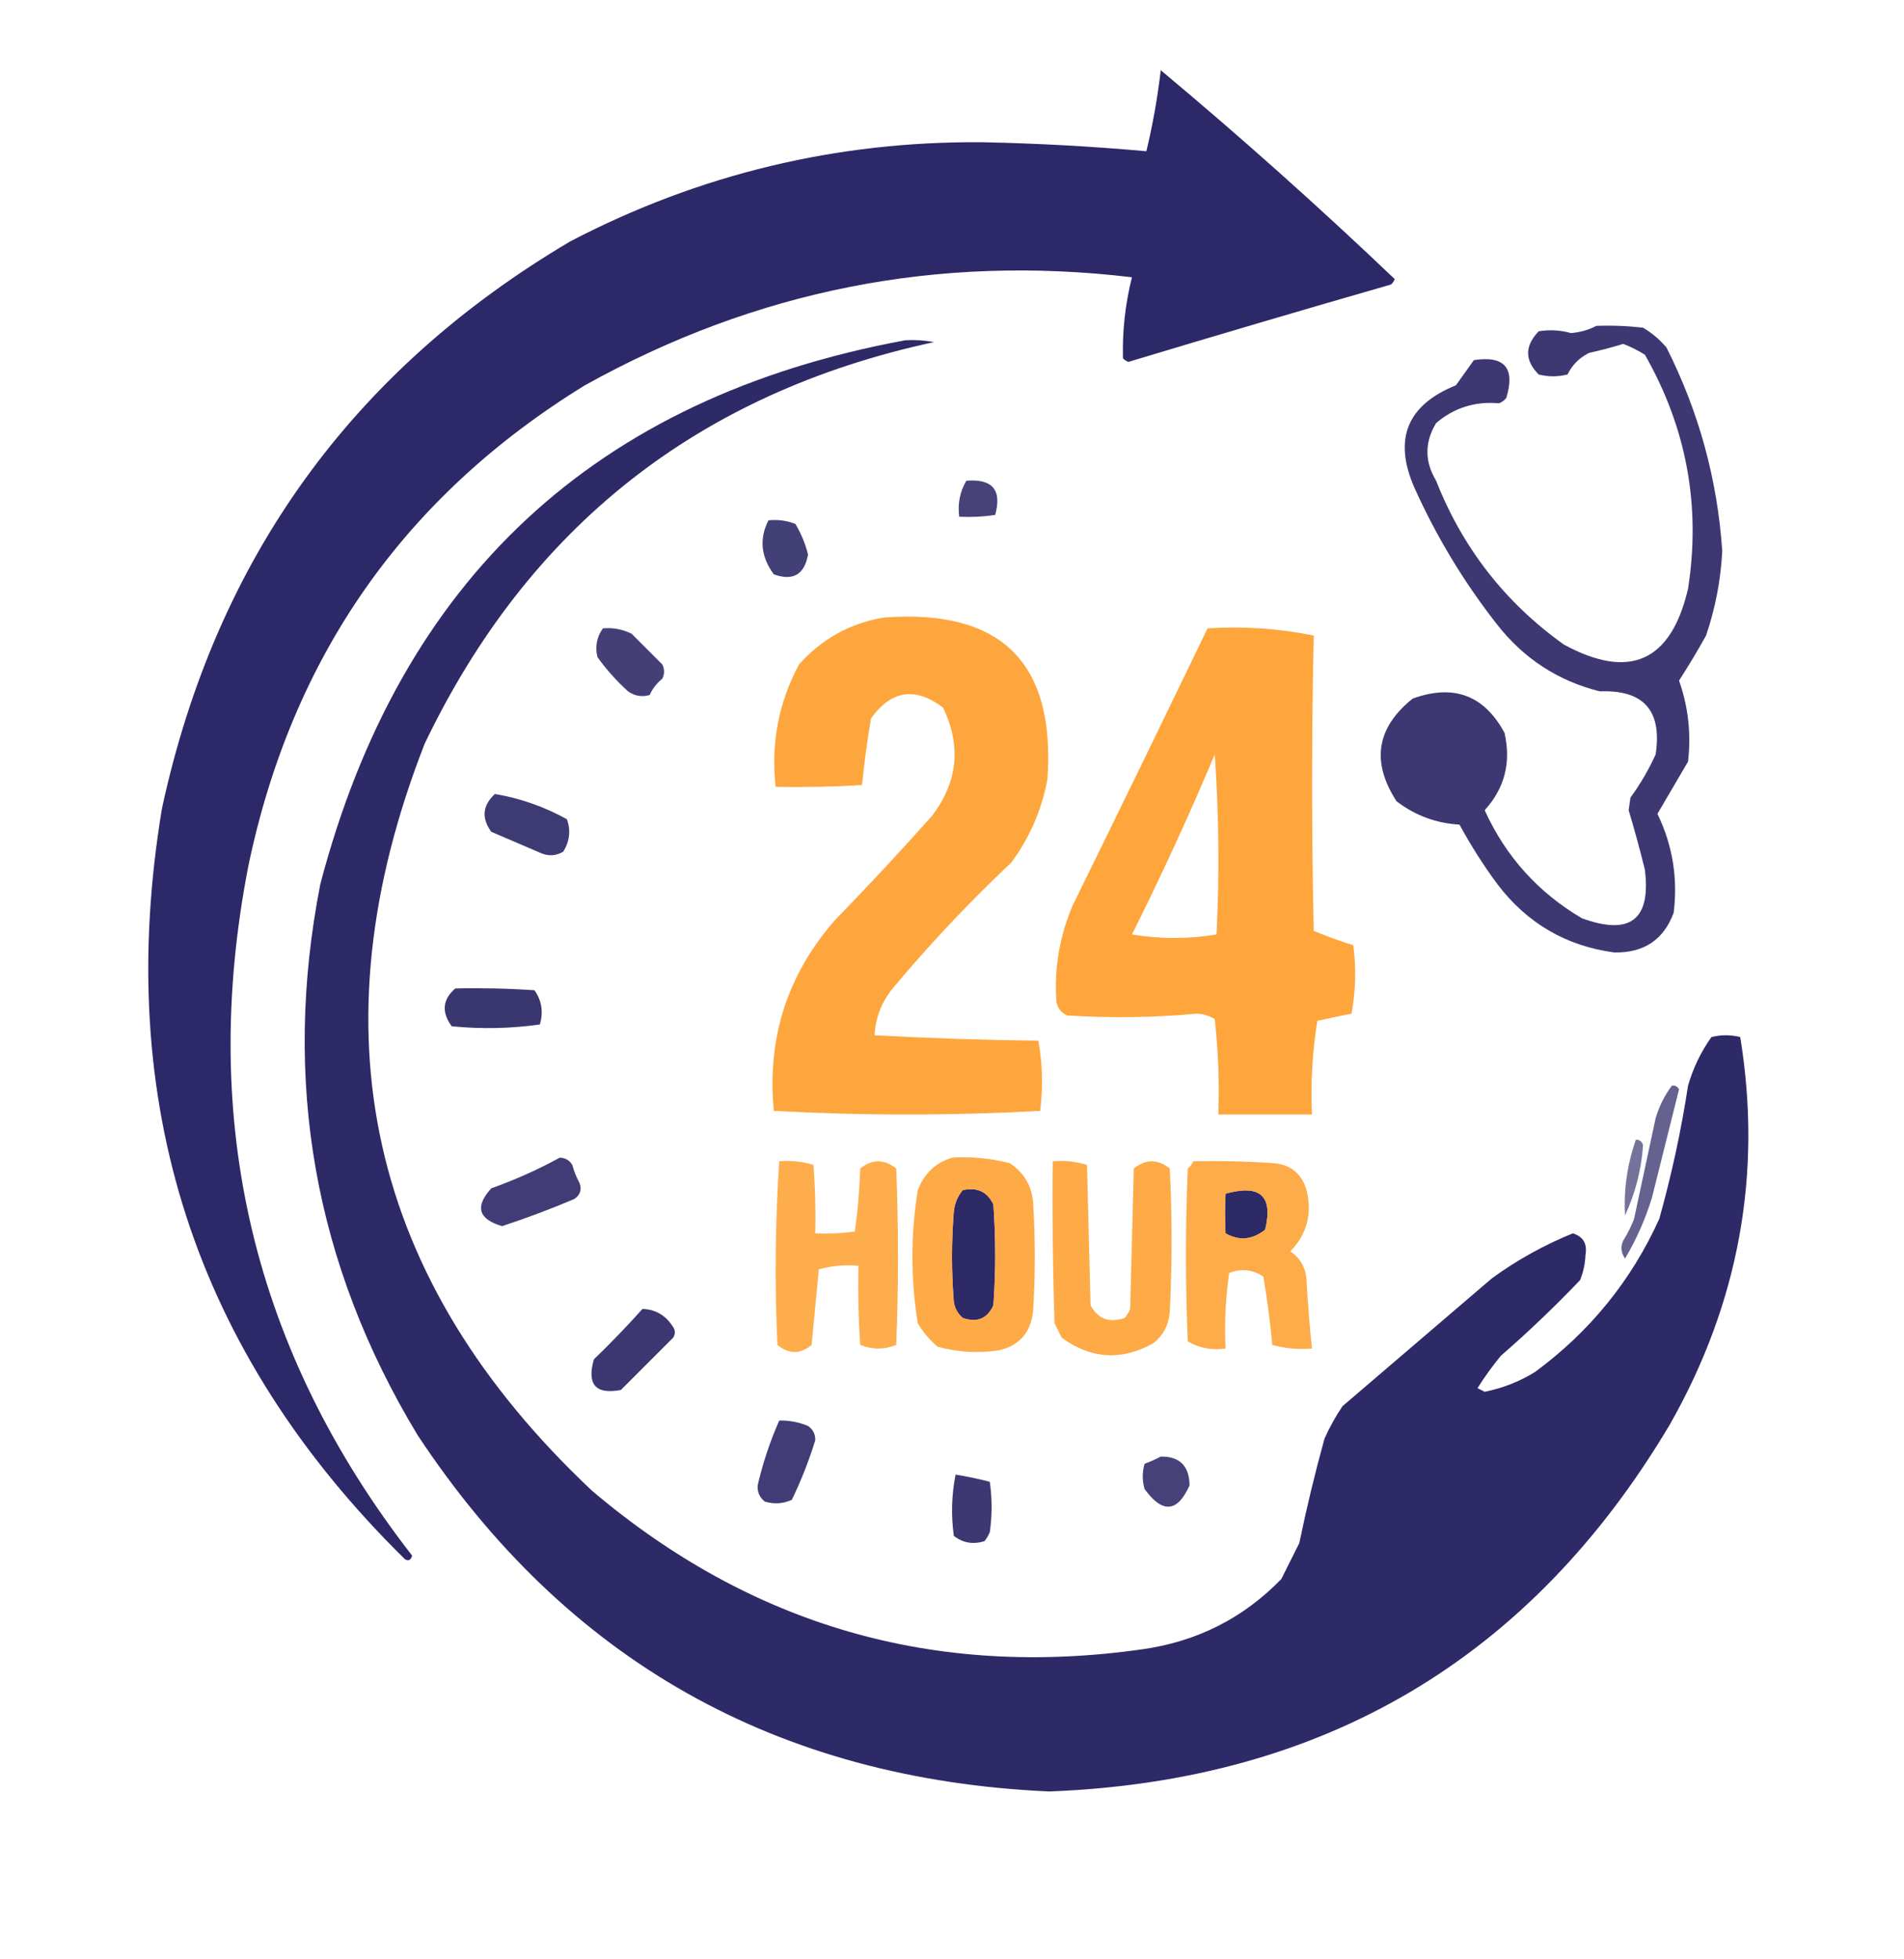
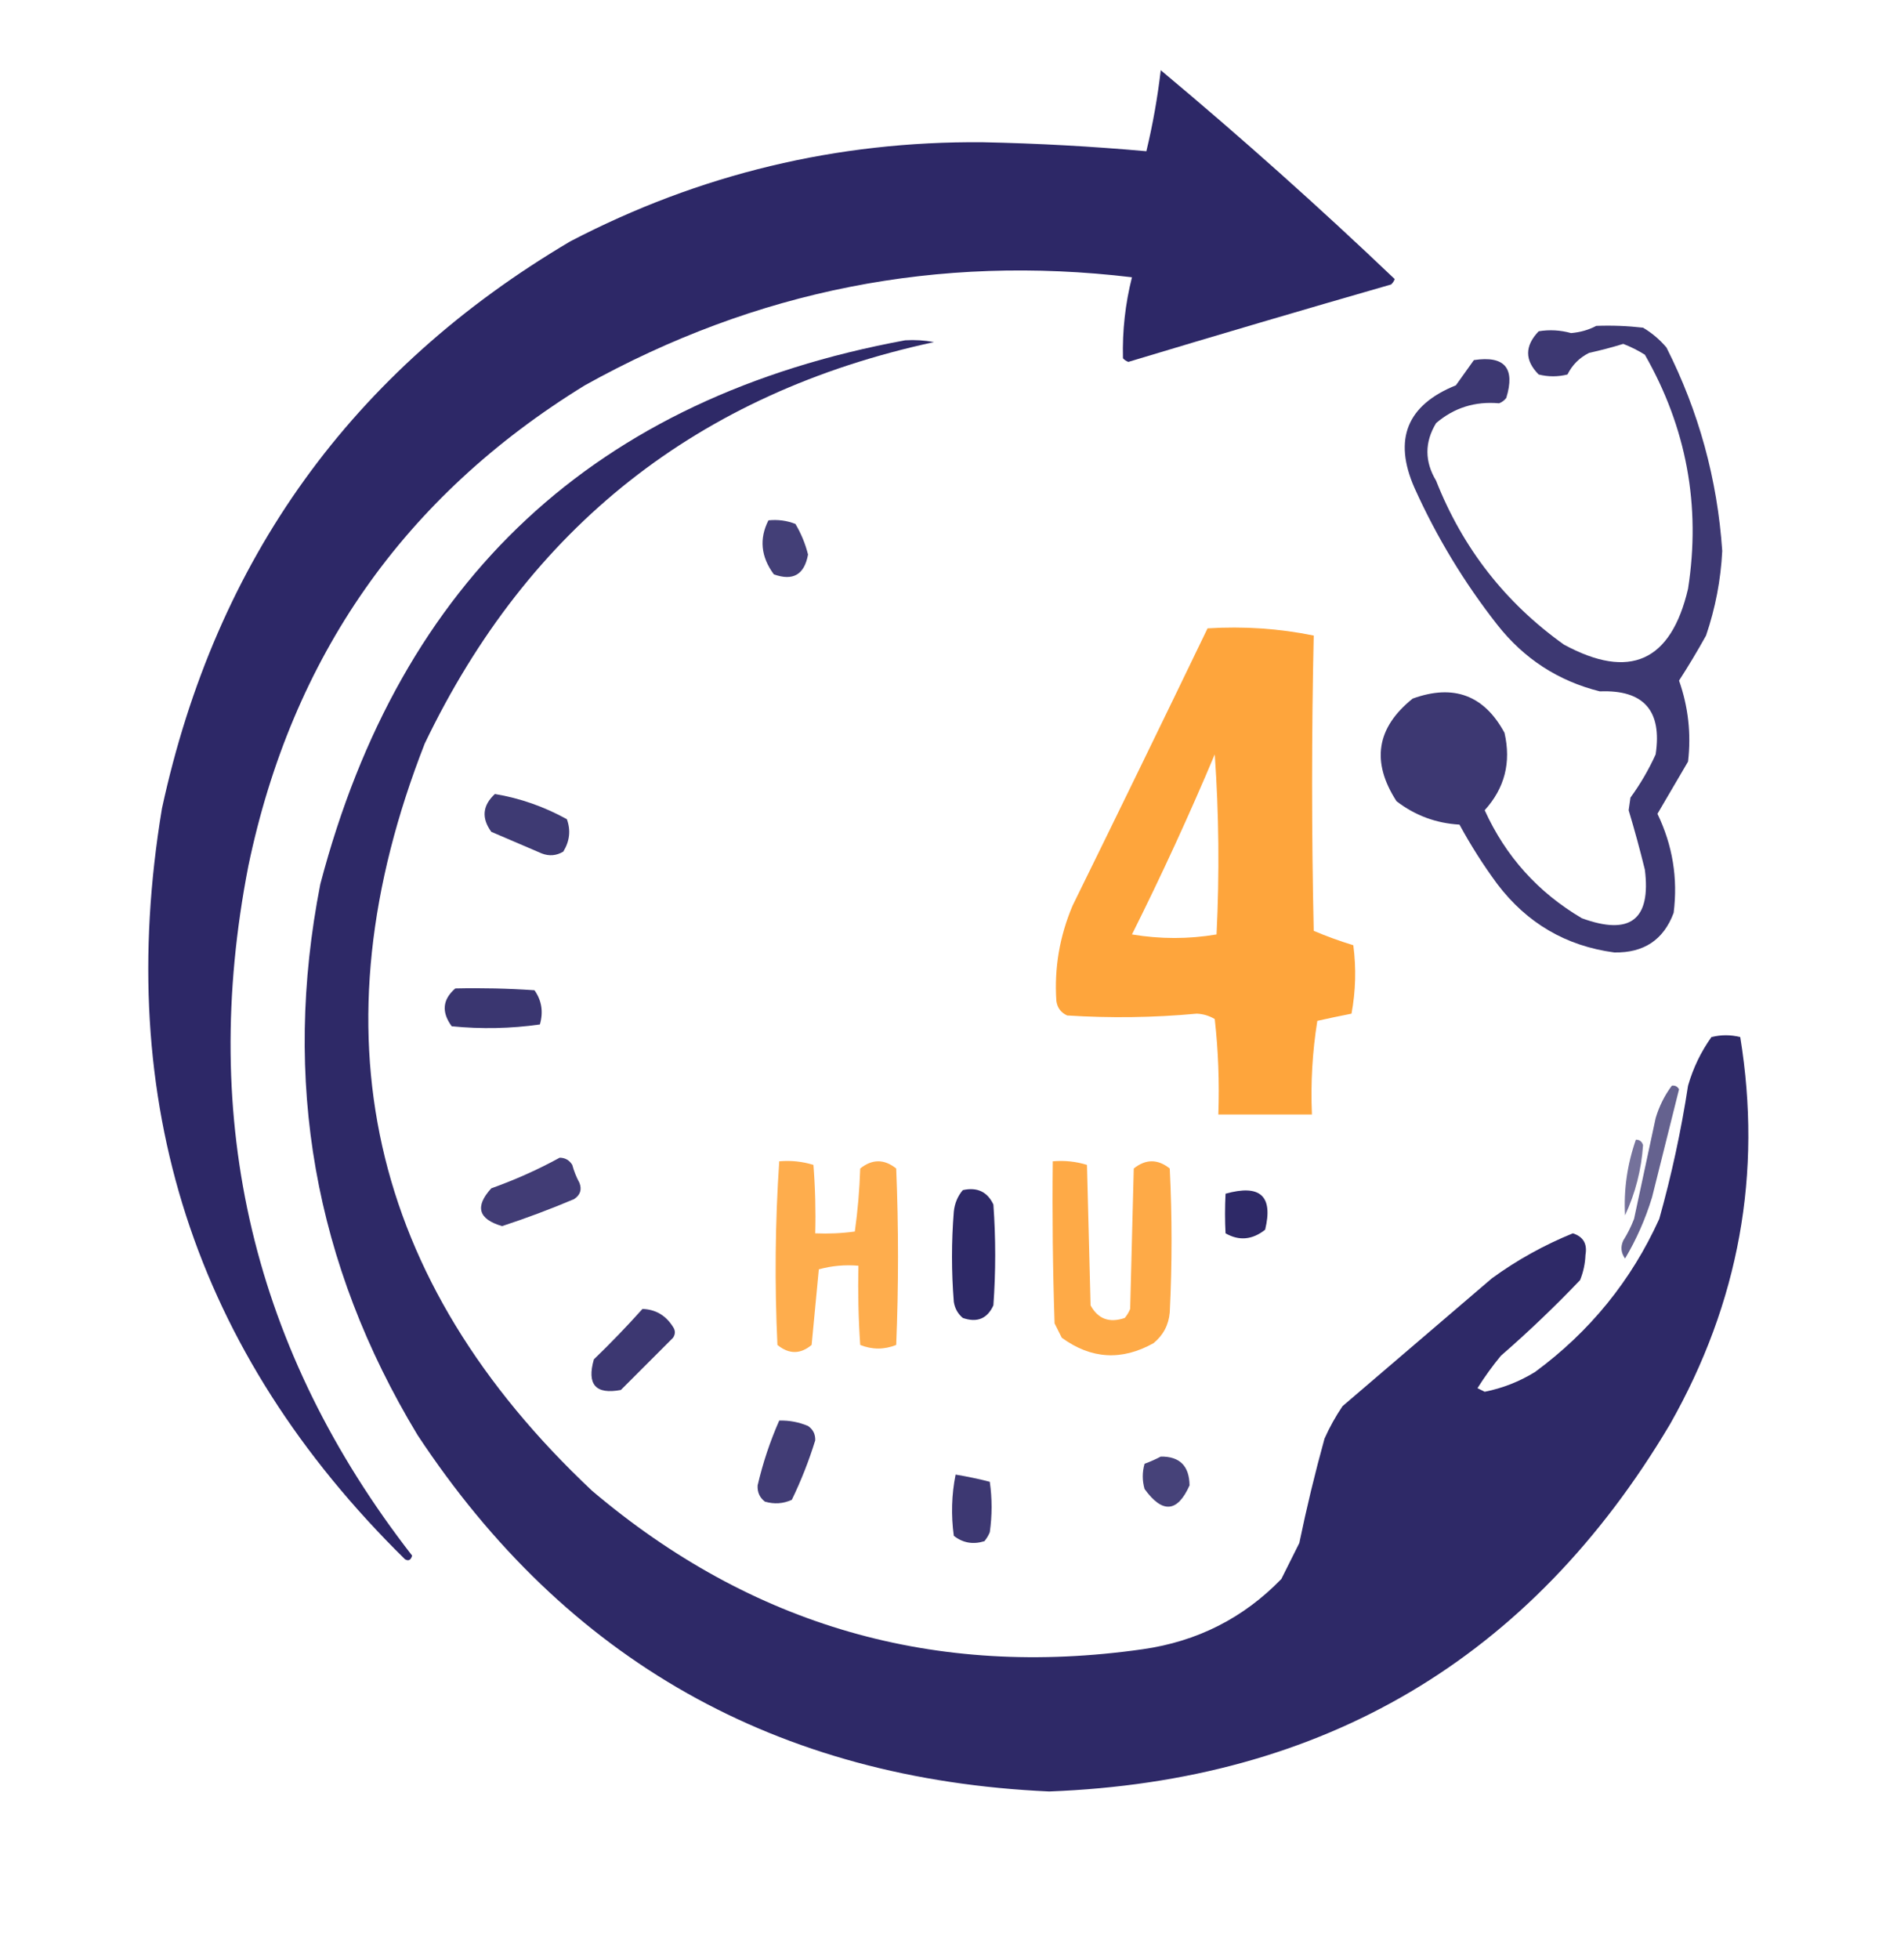
<svg xmlns="http://www.w3.org/2000/svg" width="529px" height="544px" style="shape-rendering:geometricPrecision; text-rendering:geometricPrecision; image-rendering:optimizeQuality; fill-rule:evenodd; clip-rule:evenodd">
  <g>
    <path style="opacity:0.966" fill="#272262" d="M 322.5,19.5 C 344.748,38.076 366.415,57.409 387.5,77.5C 387.291,78.086 386.957,78.586 386.5,79C 362.116,86.013 337.782,93.179 313.5,100.5C 312.914,100.291 312.414,99.957 312,99.5C 311.805,91.87 312.638,84.37 314.5,77C 260.68,70.564 210.014,80.564 162.5,107C 112.287,137.85 81.12,182.35 69,240.5C 55.183,311.392 70.35,375.226 114.5,432C 114.15,433.257 113.483,433.591 112.5,433C 53.981,375.436 31.481,305.936 45,224.5C 59.98,155.318 97.813,102.818 158.5,67C 194.359,48.327 232.526,39.16 273,39.5C 288.229,39.812 303.395,40.645 318.5,42C 320.279,34.616 321.612,27.116 322.5,19.5 Z" />
  </g>
  <g>
    <path style="opacity:0.896" fill="#272262" d="M 443.5,90.5 C 447.846,90.334 452.179,90.501 456.5,91C 458.96,92.458 461.127,94.291 463,96.5C 471.985,114.271 477.151,133.104 478.5,153C 478.098,161.053 476.598,168.886 474,176.5C 471.601,180.811 469.101,184.978 466.5,189C 469.068,196.313 469.901,203.813 469,211.5C 466.151,216.343 463.317,221.177 460.5,226C 464.712,234.725 466.212,243.892 465,253.5C 462.215,260.991 456.715,264.658 448.5,264.5C 435.087,262.706 424.254,256.373 416,245.5C 412.125,240.254 408.625,234.754 405.5,229C 398.985,228.626 393.152,226.46 388,222.5C 380.916,211.565 382.416,202.065 392.5,194C 403.855,189.892 412.355,193.059 418,203.5C 419.898,211.713 418.065,218.88 412.5,225C 418.326,237.828 427.326,247.828 439.5,255C 452.917,259.9 458.75,255.4 457,241.5C 455.634,235.943 454.134,230.443 452.5,225C 452.667,223.833 452.833,222.667 453,221.5C 455.732,217.759 458.066,213.759 460,209.5C 461.84,197.344 456.673,191.511 444.5,192C 432.935,189.117 423.435,182.95 416,173.5C 406.812,161.798 399.146,149.132 393,135.5C 387.054,121.998 390.887,112.498 404.5,107C 406.167,104.667 407.833,102.333 409.5,100C 418.037,98.706 421.037,102.206 418.5,110.5C 417.975,111.192 417.308,111.692 416.5,112C 409.814,111.403 403.981,113.236 399,117.5C 395.788,122.8 395.788,128.134 399,133.5C 406.375,152.201 418.208,167.368 434.5,179C 452.765,188.911 464.265,183.745 469,163.5C 472.592,140.46 468.592,118.793 457,98.5C 455.088,97.308 453.088,96.308 451,95.5C 447.901,96.455 444.734,97.289 441.5,98C 438.833,99.333 436.833,101.333 435.5,104C 432.833,104.667 430.167,104.667 427.5,104C 423.59,100.075 423.59,96.075 427.5,92C 430.518,91.501 433.518,91.668 436.5,92.5C 439.08,92.276 441.414,91.609 443.5,90.5 Z" />
  </g>
  <g>
    <path style="opacity:0.963" fill="#272262" d="M 251.5,94.5 C 254.187,94.336 256.854,94.503 259.5,95C 194.06,109.12 146.893,146.286 118,206.5C 86.753,286.331 102.253,355.498 164.5,414C 208.852,451.559 259.852,466.226 317.5,458C 332.656,455.839 345.489,449.339 356,438.5C 357.667,435.167 359.333,431.833 361,428.5C 363.014,418.747 365.347,409.081 368,399.5C 369.413,396.339 371.08,393.339 373,390.5C 386.833,378.667 400.667,366.833 414.5,355C 421.452,349.939 428.952,345.772 437,342.5C 439.884,343.424 441.051,345.424 440.5,348.5C 440.406,350.923 439.906,353.256 439,355.5C 431.97,362.865 424.636,369.865 417,376.5C 414.64,379.36 412.473,382.36 410.5,385.5C 411.167,385.833 411.833,386.167 412.5,386.5C 417.487,385.507 422.154,383.674 426.5,381C 441.756,369.758 453.256,355.591 461,338.5C 464.416,326.337 467.083,314.004 469,301.5C 470.407,296.603 472.573,292.103 475.5,288C 478.167,287.333 480.833,287.333 483.5,288C 489.669,325.845 483.169,361.679 464,395.5C 425.332,460.61 367.832,494.61 291.5,497.5C 215.843,494.108 157.343,461.108 116,398.5C 87.314,351.044 78.314,300.044 89,245.5C 111.3,160.695 165.466,110.362 251.5,94.5 Z M 267.5,330.5 C 271.49,329.616 274.323,330.949 276,334.5C 276.667,343.833 276.667,353.167 276,362.5C 274.309,366.213 271.475,367.379 267.5,366C 266.107,364.829 265.273,363.329 265,361.5C 264.333,353.167 264.333,344.833 265,336.5C 265.236,334.189 266.069,332.189 267.5,330.5 Z M 340.5,331.5 C 350.121,328.794 353.787,332.128 351.5,341.5C 347.936,344.324 344.269,344.657 340.5,342.5C 340.311,339.015 340.311,335.348 340.5,331.5 Z" />
  </g>
  <g>
-     <path style="opacity:0.85" fill="#272262" d="M 268.5,133.5 C 275.751,132.912 278.417,136.079 276.5,143C 273.183,143.498 269.85,143.665 266.5,143.5C 266.034,139.838 266.701,136.505 268.5,133.5 Z" />
-   </g>
+     </g>
  <g>
    <path style="opacity:0.866" fill="#272262" d="M 213.5,144.5 C 216.119,144.232 218.619,144.565 221,145.5C 222.588,148.174 223.755,151.008 224.5,154C 223.488,159.589 220.322,161.422 215,159.5C 211.398,154.621 210.898,149.621 213.5,144.5 Z" />
  </g>
  <g>
-     <path style="opacity:0.963" fill="#fea337" d="M 245.5,171.5 C 278.181,169.015 293.348,184.015 291,216.5C 289.404,224.967 286.07,232.634 281,239.5C 269.268,250.563 258.268,262.229 248,274.5C 244.889,278.371 243.222,282.705 243,287.5C 258.092,288.325 273.259,288.825 288.5,289C 289.643,295.418 289.81,301.918 289,308.5C 264.333,309.833 239.667,309.833 215,308.5C 213.05,288.35 218.717,270.684 232,255.5C 241.232,246.024 250.232,236.357 259,226.5C 266.127,217.082 267.127,207.082 262,196.5C 254.318,190.669 247.651,191.669 242,199.5C 240.946,205.669 240.113,211.836 239.5,218C 231.507,218.5 223.507,218.666 215.5,218.5C 214.143,206.452 216.31,195.118 222,184.5C 228.404,177.386 236.237,173.052 245.5,171.5 Z" />
-   </g>
+     </g>
  <g>
-     <path style="opacity:0.861" fill="#272262" d="M 167.5,174.5 C 170.32,174.248 172.986,174.748 175.5,176C 178.333,178.833 181.167,181.667 184,184.5C 184.667,185.833 184.667,187.167 184,188.5C 182.471,189.729 181.304,191.229 180.5,193C 178.365,193.635 176.365,193.301 174.5,192C 171.315,189.116 168.482,185.949 166,182.5C 165.282,179.593 165.782,176.926 167.5,174.5 Z" />
-   </g>
+     </g>
  <g>
    <path style="opacity:0.969" fill="#fea337" d="M 335.5,174.5 C 345.595,173.874 355.428,174.541 365,176.5C 364.396,203.81 364.396,231.143 365,258.5C 368.539,259.998 372.206,261.332 376,262.5C 376.831,268.859 376.664,275.193 375.5,281.5C 372.298,282.127 369.131,282.794 366,283.5C 364.624,292.098 364.124,300.765 364.5,309.5C 355.833,309.5 347.167,309.5 338.5,309.5C 338.817,300.582 338.484,291.749 337.5,283C 335.966,282.077 334.299,281.577 332.5,281.5C 320.52,282.605 308.52,282.772 296.5,282C 294.777,281.225 293.777,279.892 293.5,278C 292.883,268.87 294.383,260.037 298,251.5C 310.595,225.882 323.095,200.215 335.5,174.5 Z M 337.5,209.5 C 338.662,225.995 338.828,242.662 338,259.5C 330.225,260.814 322.392,260.814 314.5,259.5C 322.726,243.051 330.393,226.384 337.5,209.5 Z" />
  </g>
  <g>
    <path style="opacity:0.889" fill="#272262" d="M 137.5,220.5 C 144.528,221.675 151.195,224.008 157.5,227.5C 158.619,230.596 158.286,233.596 156.5,236.5C 154.579,237.641 152.579,237.808 150.5,237C 145.833,235 141.167,233 136.5,231C 133.721,227.181 134.054,223.681 137.5,220.5 Z" />
  </g>
  <g>
    <path style="opacity:0.91" fill="#272262" d="M 126.5,274.5 C 133.841,274.334 141.174,274.5 148.5,275C 150.504,277.841 151.004,281.007 150,284.5C 141.912,285.648 133.746,285.815 125.5,285C 122.615,281.056 122.948,277.556 126.5,274.5 Z" />
  </g>
  <g>
    <path style="opacity:0.71" fill="#272262" d="M 464.5,301.5 C 465.376,301.369 466.043,301.702 466.5,302.5C 464.003,312.49 461.503,322.49 459,332.5C 457.172,338.492 454.672,344.159 451.5,349.5C 450.369,347.926 450.202,346.259 451,344.5C 452.185,342.623 453.185,340.623 454,338.5C 456,329.169 458,319.836 460,310.5C 460.986,307.194 462.486,304.194 464.5,301.5 Z" />
  </g>
  <g>
    <path style="opacity:0.636" fill="#272262" d="M 454.5,316.5 C 455.497,316.47 456.164,316.97 456.5,318C 456.034,324.84 454.367,331.34 451.5,337.5C 451.095,330.427 452.095,323.427 454.5,316.5 Z" />
  </g>
  <g>
    <path style="opacity:0.878" fill="#272262" d="M 155.5,321.5 C 157.017,321.511 158.184,322.177 159,323.5C 159.471,325.246 160.138,326.913 161,328.5C 161.711,330.367 161.211,331.867 159.5,333C 152.938,335.781 146.271,338.281 139.5,340.5C 132.881,338.567 131.881,335.067 136.5,330C 143.144,327.629 149.477,324.795 155.5,321.5 Z" />
  </g>
  <g>
-     <path style="opacity:0.916" fill="#fea337" d="M 264.5,321.5 C 269.93,321.161 275.264,321.661 280.5,323C 284.314,325.481 286.481,328.981 287,333.5C 287.667,343.833 287.667,354.167 287,364.5C 286.228,370.235 283.062,373.735 277.5,375C 271.747,375.851 266.08,375.517 260.5,374C 258.291,372.127 256.458,369.96 255,367.5C 253,355.167 253,342.833 255,330.5C 256.775,325.888 259.942,322.888 264.5,321.5 Z M 267.5,330.5 C 266.069,332.189 265.236,334.189 265,336.5C 264.333,344.833 264.333,353.167 265,361.5C 265.273,363.329 266.107,364.829 267.5,366C 271.475,367.379 274.309,366.213 276,362.5C 276.667,353.167 276.667,343.833 276,334.5C 274.323,330.949 271.49,329.616 267.5,330.5 Z" />
-   </g>
+     </g>
  <g>
    <path style="opacity:0.884" fill="#fea337" d="M 216.5,322.5 C 219.777,322.216 222.943,322.549 226,323.5C 226.5,329.825 226.666,336.158 226.5,342.5C 230.182,342.665 233.848,342.499 237.5,342C 238.31,336.249 238.81,330.416 239,324.5C 242.333,321.833 245.667,321.833 249,324.5C 249.667,340.833 249.667,357.167 249,373.5C 245.667,374.833 242.333,374.833 239,373.5C 238.5,366.174 238.334,358.841 238.5,351.5C 234.774,351.177 231.107,351.511 227.5,352.5C 226.833,359.5 226.167,366.5 225.5,373.5C 222.37,376.113 219.204,376.113 216,373.5C 215.195,356.456 215.362,339.456 216.5,322.5 Z" />
  </g>
  <g>
    <path style="opacity:0.915" fill="#fea337" d="M 292.5,322.5 C 295.777,322.216 298.943,322.549 302,323.5C 302.333,336.5 302.667,349.5 303,362.5C 305.053,366.292 308.219,367.458 312.5,366C 313.126,365.25 313.626,364.416 314,363.5C 314.333,350.5 314.667,337.5 315,324.5C 318.333,321.833 321.667,321.833 325,324.5C 325.667,337.833 325.667,351.167 325,364.5C 324.681,367.973 323.181,370.806 320.5,373C 311.657,377.941 303.157,377.441 295,371.5C 294.333,370.167 293.667,368.833 293,367.5C 292.5,352.504 292.333,337.504 292.5,322.5 Z" />
  </g>
  <g>
-     <path style="opacity:0.907" fill="#fea337" d="M 331.5,322.5 C 338.841,322.334 346.174,322.5 353.5,323C 358.438,323.272 361.604,325.772 363,330.5C 364.621,337.082 363.121,342.748 358.5,347.5C 361.283,349.395 362.783,352.061 363,355.5C 363.346,361.857 363.846,368.19 364.5,374.5C 360.774,374.823 357.107,374.489 353.5,373.5C 352.909,367.138 352.076,360.804 351,354.5C 347.984,352.528 344.817,352.195 341.5,353.5C 340.503,360.468 340.17,367.468 340.5,374.5C 336.649,375.029 333.149,374.362 330,372.5C 329.333,356.5 329.333,340.5 330,324.5C 330.717,323.956 331.217,323.289 331.5,322.5 Z M 340.5,331.5 C 340.311,335.348 340.311,339.015 340.5,342.5C 344.269,344.657 347.936,344.324 351.5,341.5C 353.787,332.128 350.121,328.794 340.5,331.5 Z" />
-   </g>
+     </g>
  <g>
    <path style="opacity:0.899" fill="#272262" d="M 178.5,363.5 C 182.147,363.622 184.981,365.288 187,368.5C 187.667,369.5 187.667,370.5 187,371.5C 182.167,376.333 177.333,381.167 172.5,386C 165.495,387.324 162.995,384.49 165,377.5C 169.703,372.965 174.203,368.298 178.5,363.5 Z" />
  </g>
  <g>
    <path style="opacity:0.877" fill="#272262" d="M 216.5,394.5 C 219.271,394.421 221.937,394.921 224.5,396C 225.894,396.956 226.561,398.289 226.5,400C 224.756,405.656 222.59,411.156 220,416.5C 217.599,417.602 215.099,417.769 212.5,417C 211.056,415.874 210.39,414.374 210.5,412.5C 211.942,406.29 213.942,400.29 216.5,394.5 Z" />
  </g>
  <g>
    <path style="opacity:0.854" fill="#272262" d="M 322.5,404.5 C 327.767,404.433 330.434,407.1 330.5,412.5C 327.134,420.036 322.967,420.369 318,413.5C 317.333,411.167 317.333,408.833 318,406.5C 319.622,405.901 321.122,405.234 322.5,404.5 Z" />
  </g>
  <g>
    <path style="opacity:0.897" fill="#272262" d="M 265.5,409.5 C 268.716,410.03 271.883,410.696 275,411.5C 275.667,416.167 275.667,420.833 275,425.5C 274.626,426.416 274.126,427.25 273.5,428C 270.331,428.978 267.497,428.478 265,426.5C 264.215,420.751 264.382,415.084 265.5,409.5 Z" />
  </g>
</svg>